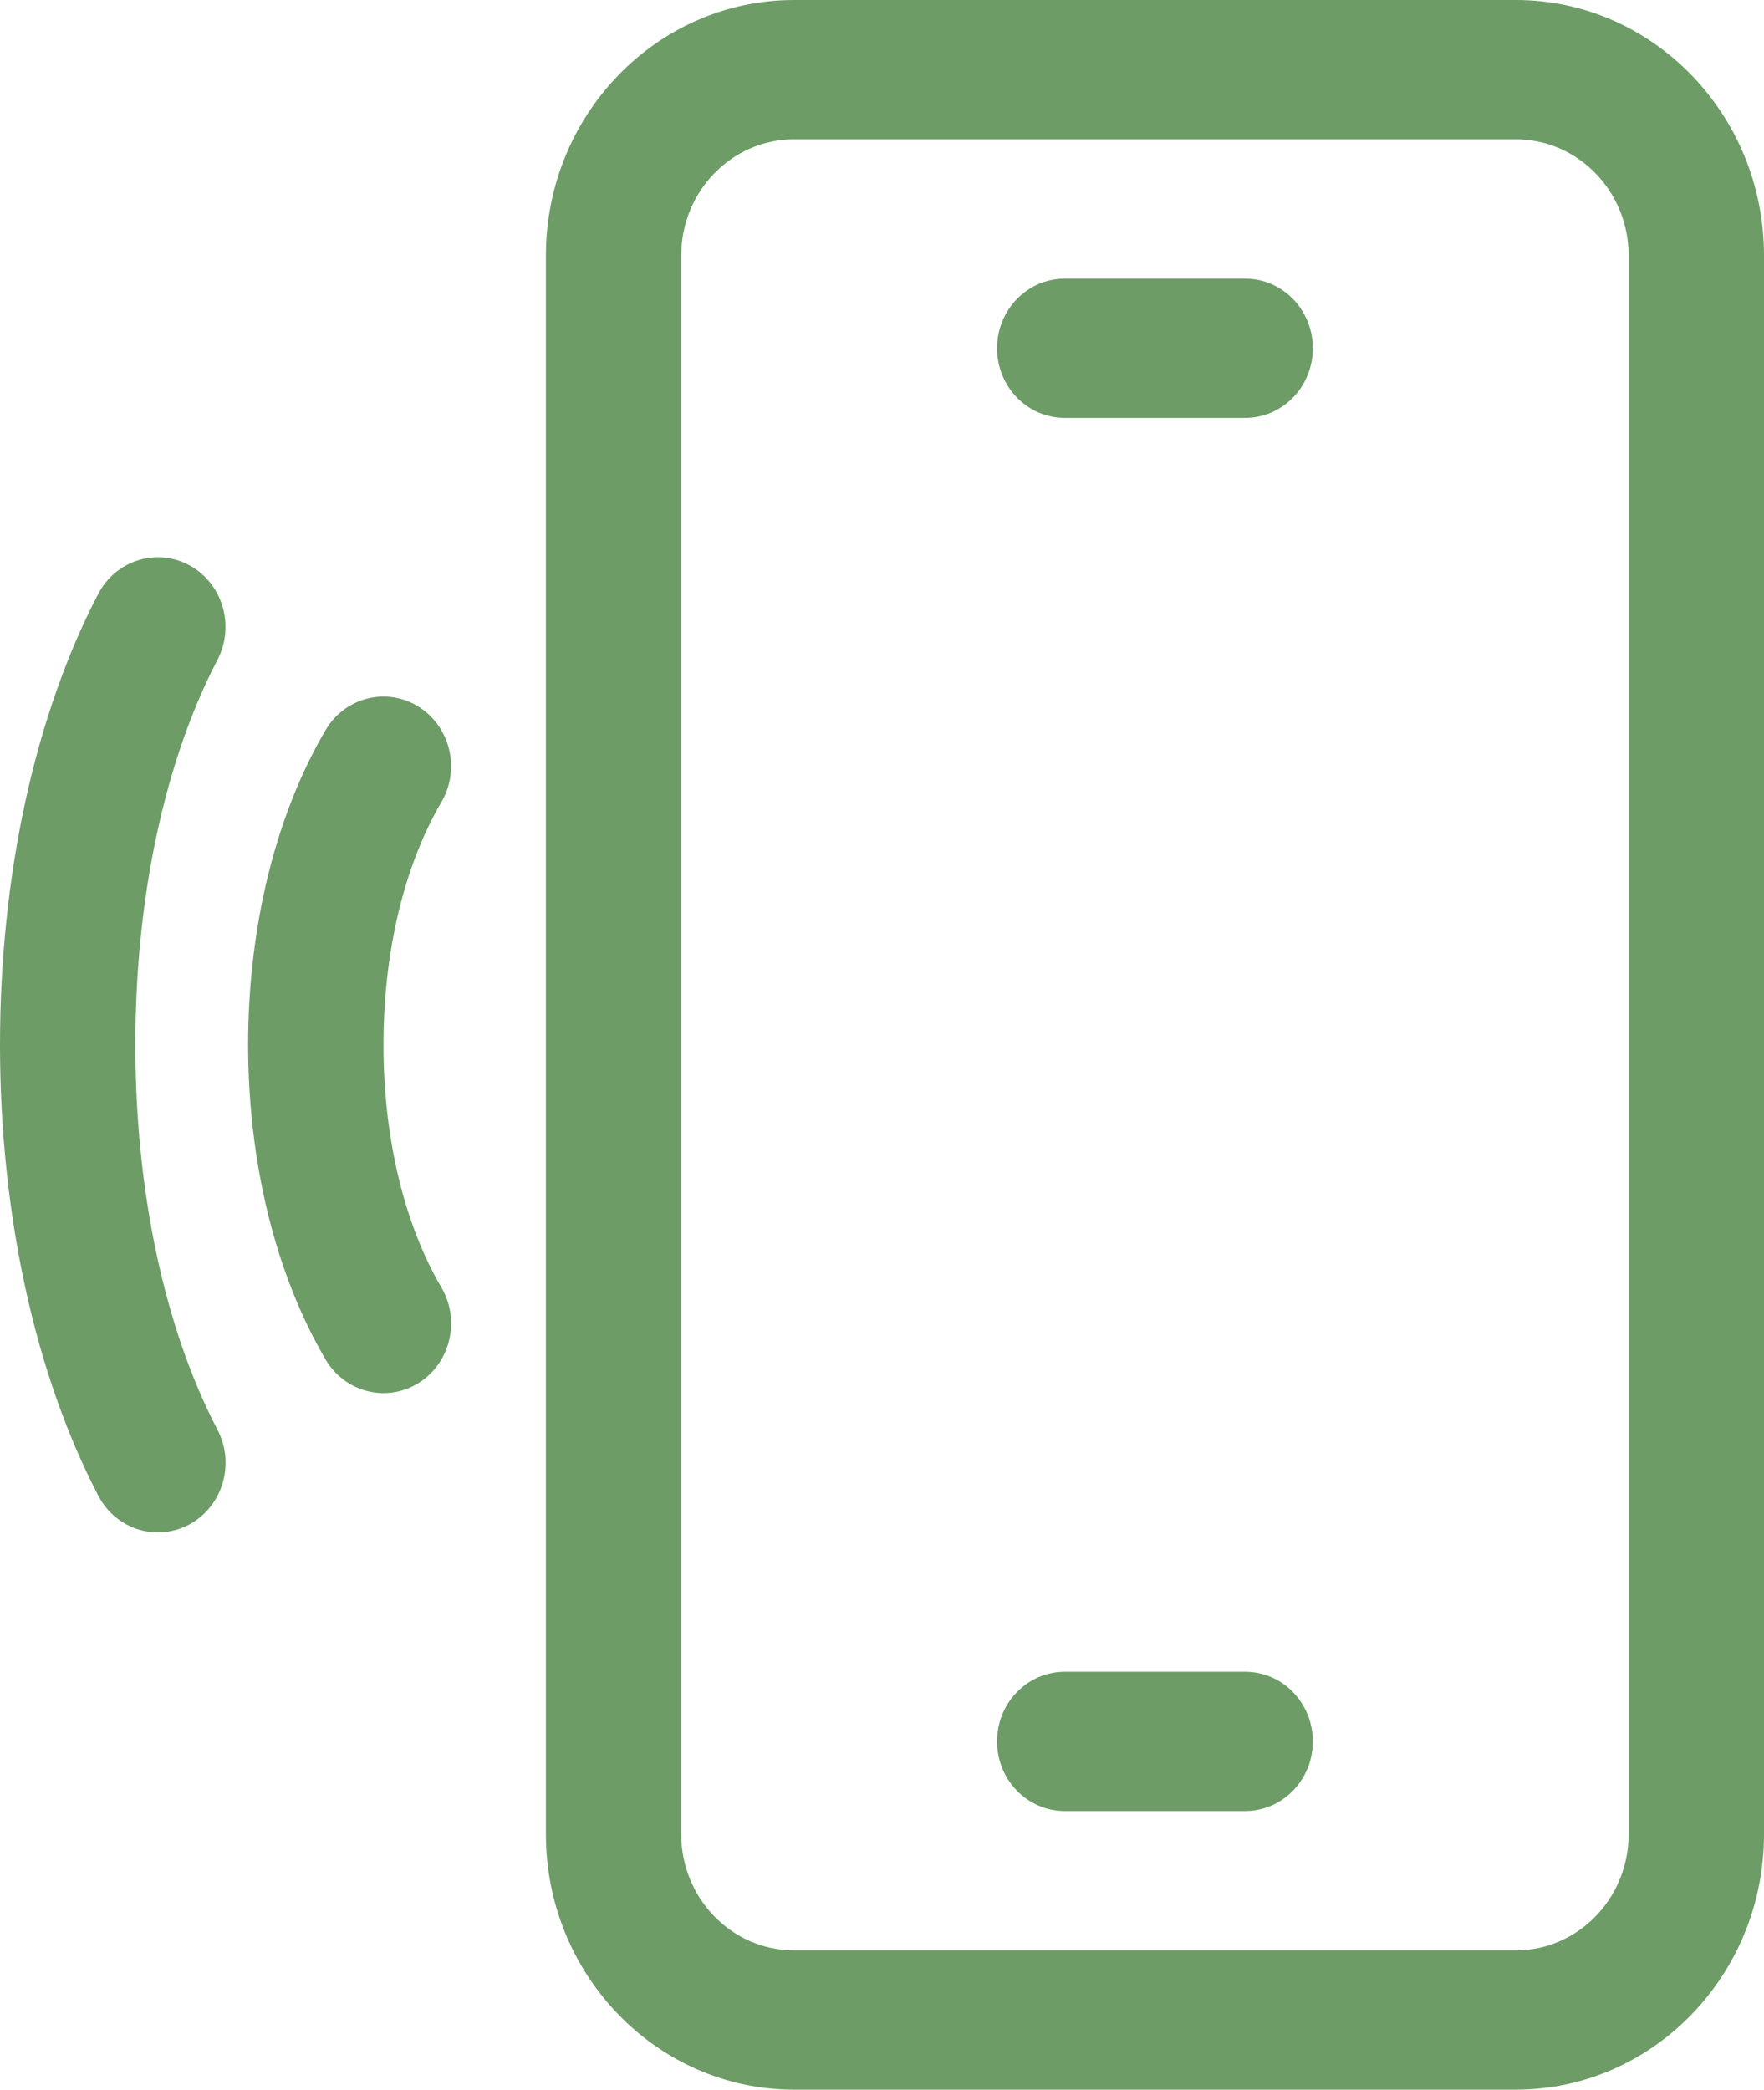
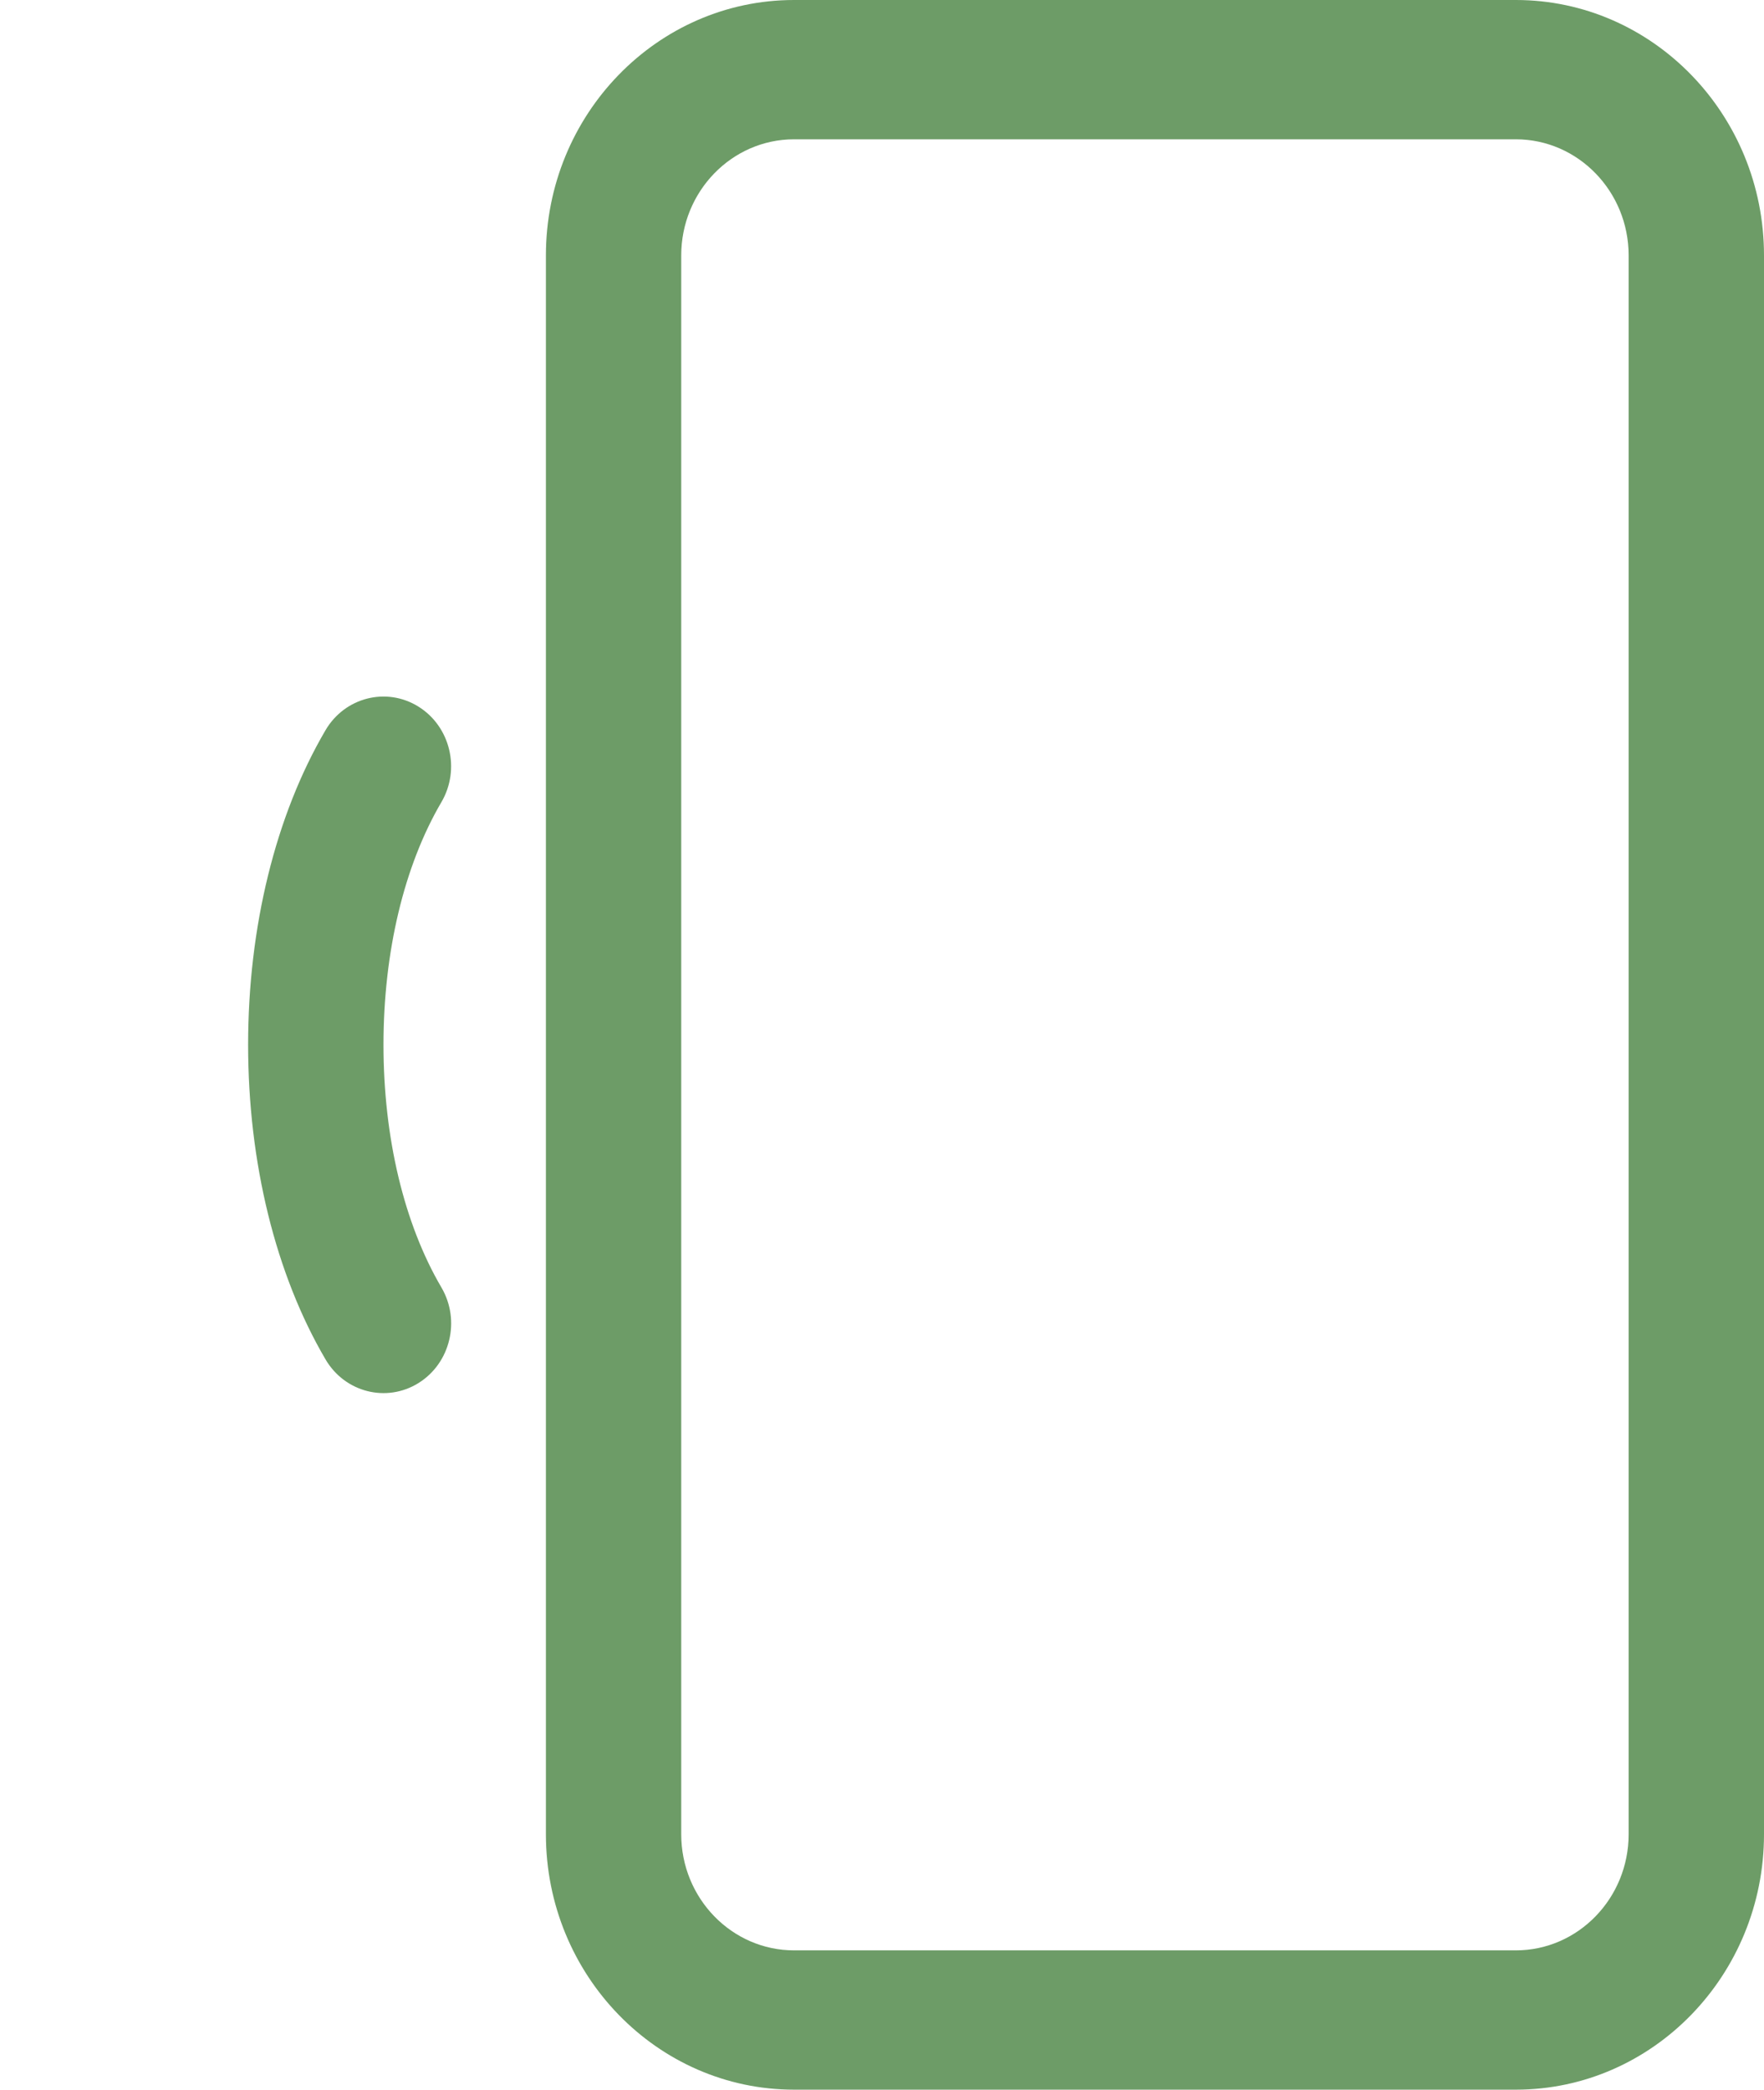
<svg xmlns="http://www.w3.org/2000/svg" width="38" height="45" viewBox="0 0 38 45" fill="none">
  <path d="M32.655 0H17.105C14.158 0 11.76 2.467 11.76 5.5V39.5C11.76 42.533 14.158 45 17.105 45H32.655C35.602 45 38 42.533 38 39.5V5.5C38 2.467 35.602 0 32.655 0ZM35.084 39.5C35.084 40.879 33.994 42 32.655 42H17.105C15.765 42 14.675 40.879 14.675 39.5V5.5C14.675 4.122 15.765 3 17.105 3H32.655C33.994 3 35.084 4.122 35.084 5.5V39.5Z" fill="#6D9C67" />
-   <path d="M26.823 36H22.936C22.131 36 21.478 36.672 21.478 37.5C21.478 38.328 22.131 39 22.936 39H26.823C27.629 39 28.281 38.328 28.281 37.5C28.281 36.672 27.629 36 26.823 36Z" fill="#6D9C67" />
-   <path d="M26.823 6H22.936C22.131 6 21.478 6.672 21.478 7.5C21.478 8.328 22.131 9 22.936 9H26.823C27.629 9 28.281 8.328 28.281 7.5C28.281 6.672 27.629 6 26.823 6Z" fill="#6D9C67" />
-   <path d="M4.686 30.791C3.544 28.601 2.916 25.656 2.916 22.499C2.916 19.341 3.544 16.398 4.685 14.209C5.065 13.479 4.799 12.57 4.089 12.178C3.38 11.787 2.496 12.061 2.115 12.791C0.751 15.408 0 18.855 0 22.499C0 26.142 0.752 29.59 2.117 32.209C2.498 32.939 3.381 33.213 4.091 32.822C4.8 32.43 5.067 31.521 4.686 30.791Z" fill="#6D9C67" />
  <path d="M8.261 22.499C8.261 20.502 8.704 18.646 9.508 17.275C9.924 16.566 9.702 15.644 9.013 15.216C8.324 14.788 7.428 15.016 7.012 15.725C5.937 17.557 5.345 19.963 5.345 22.499C5.345 25.035 5.937 27.442 7.013 29.275C7.429 29.984 8.325 30.212 9.014 29.784C9.703 29.356 9.925 28.434 9.509 27.725C8.704 26.353 8.261 24.497 8.261 22.499Z" fill="#6D9C67" />
</svg>